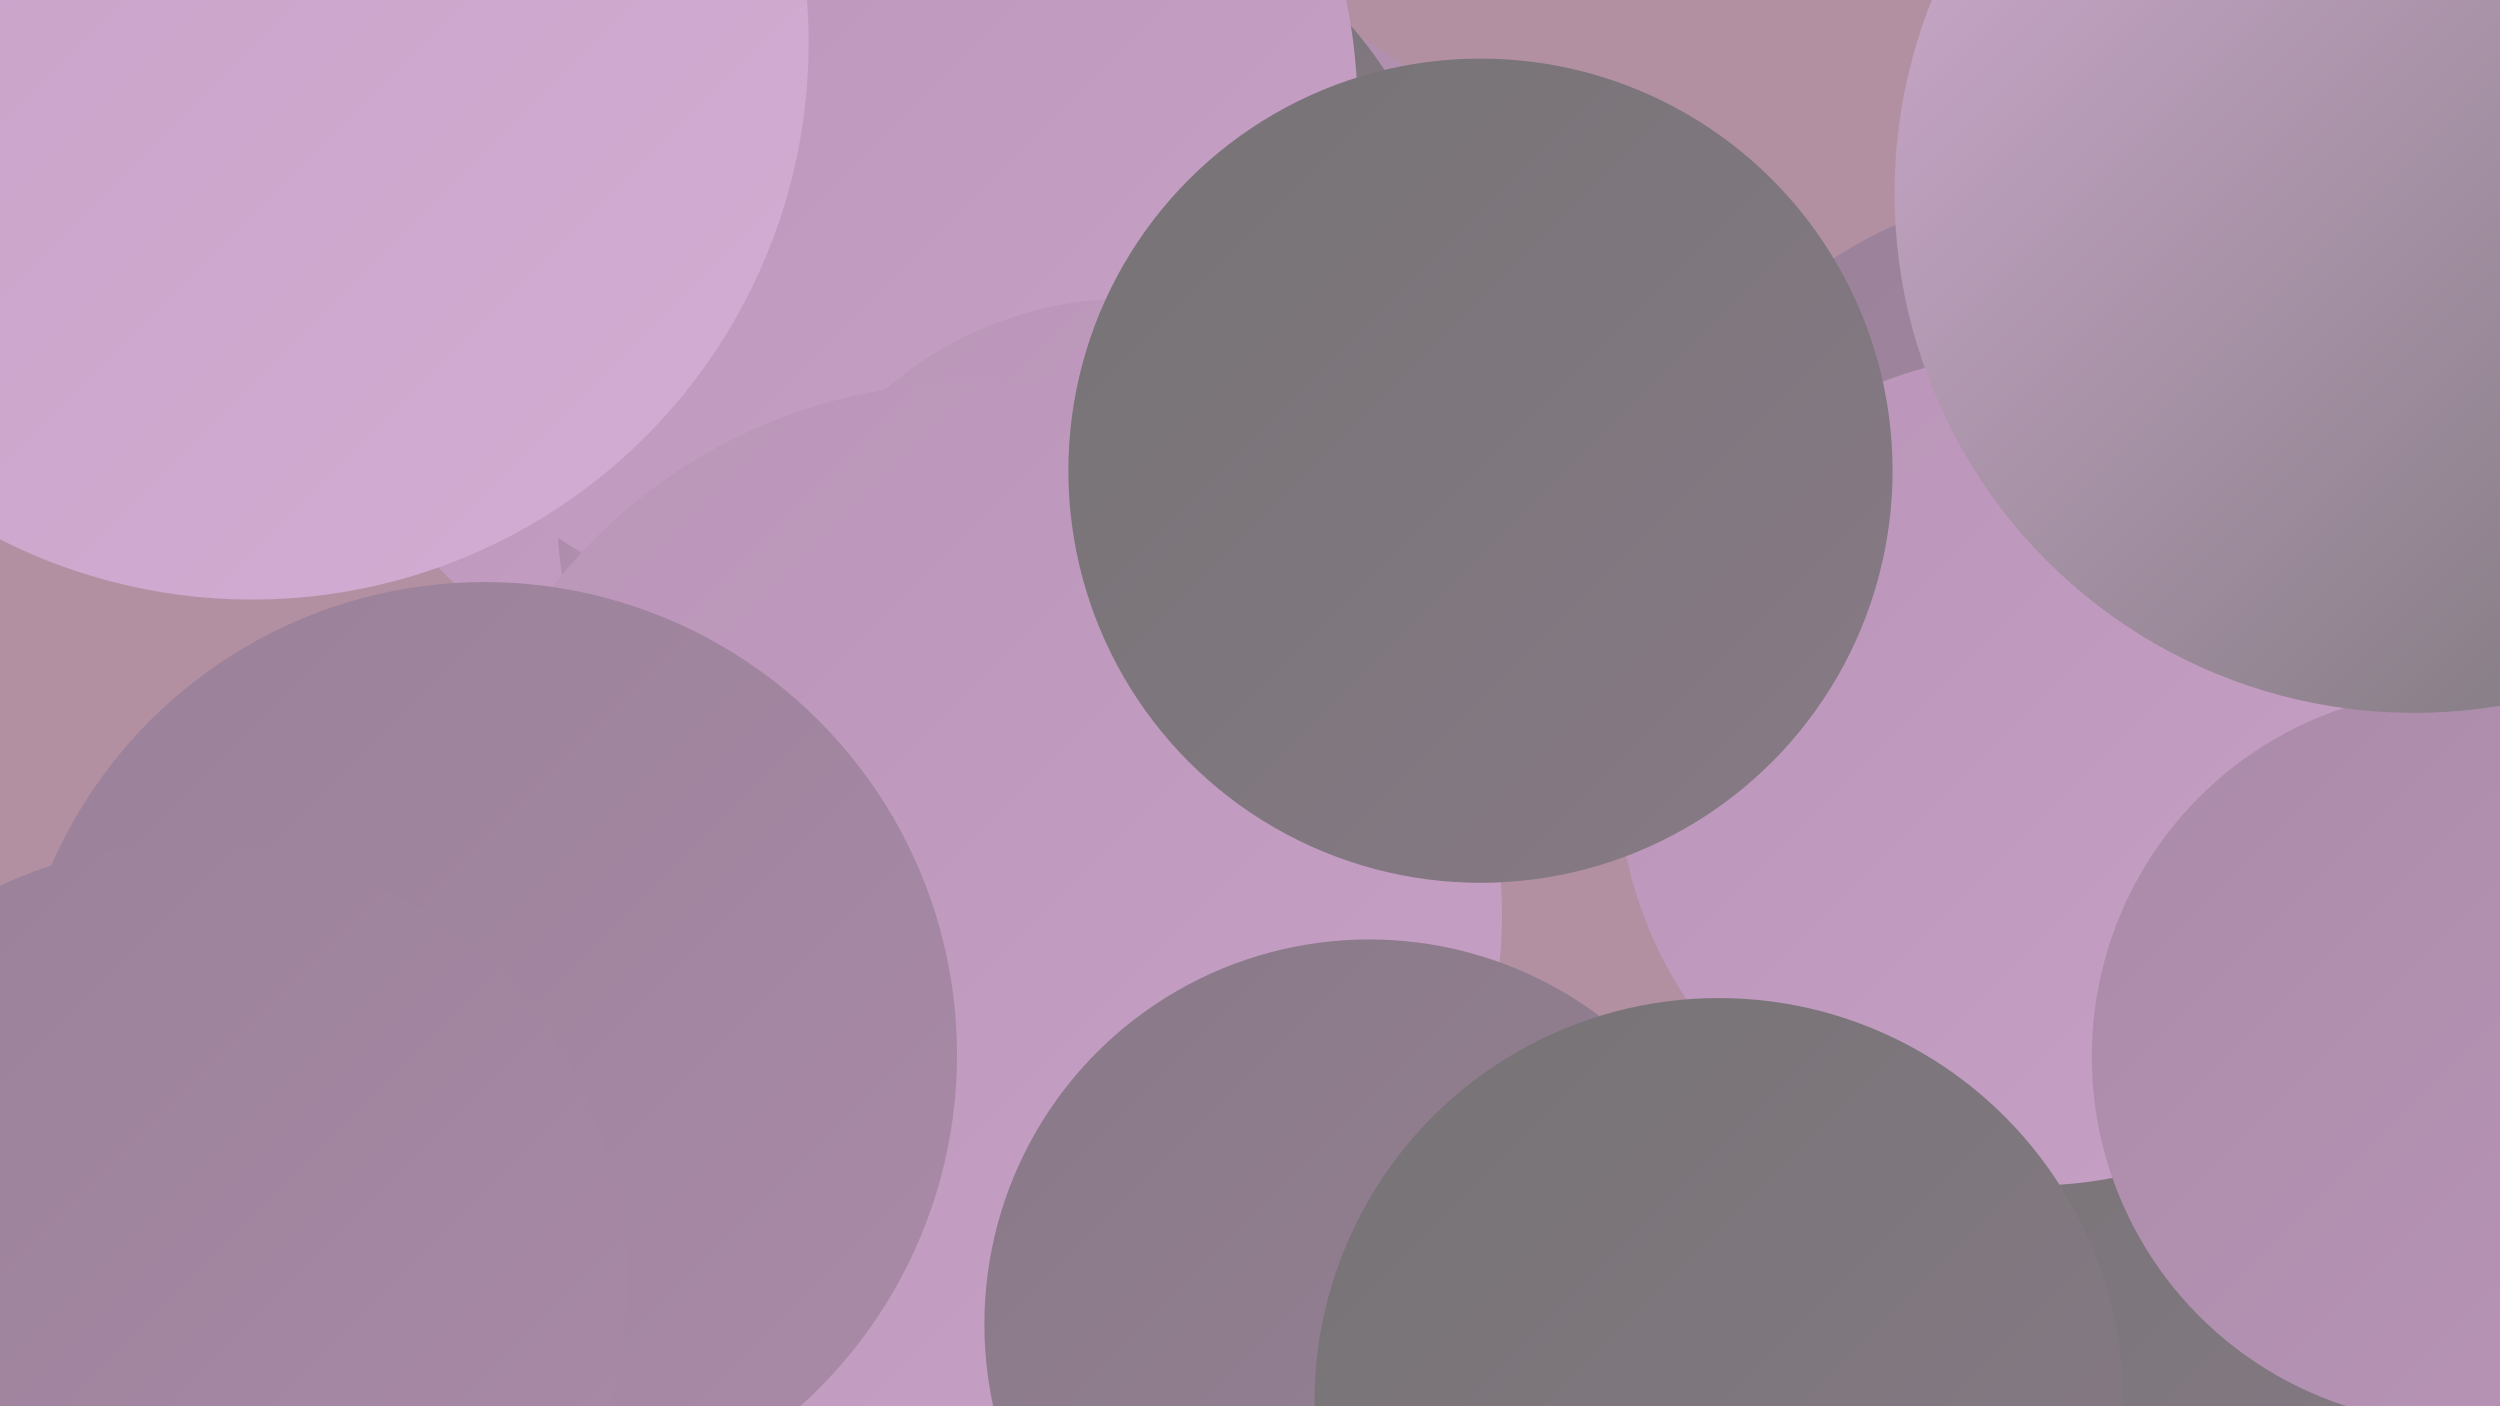
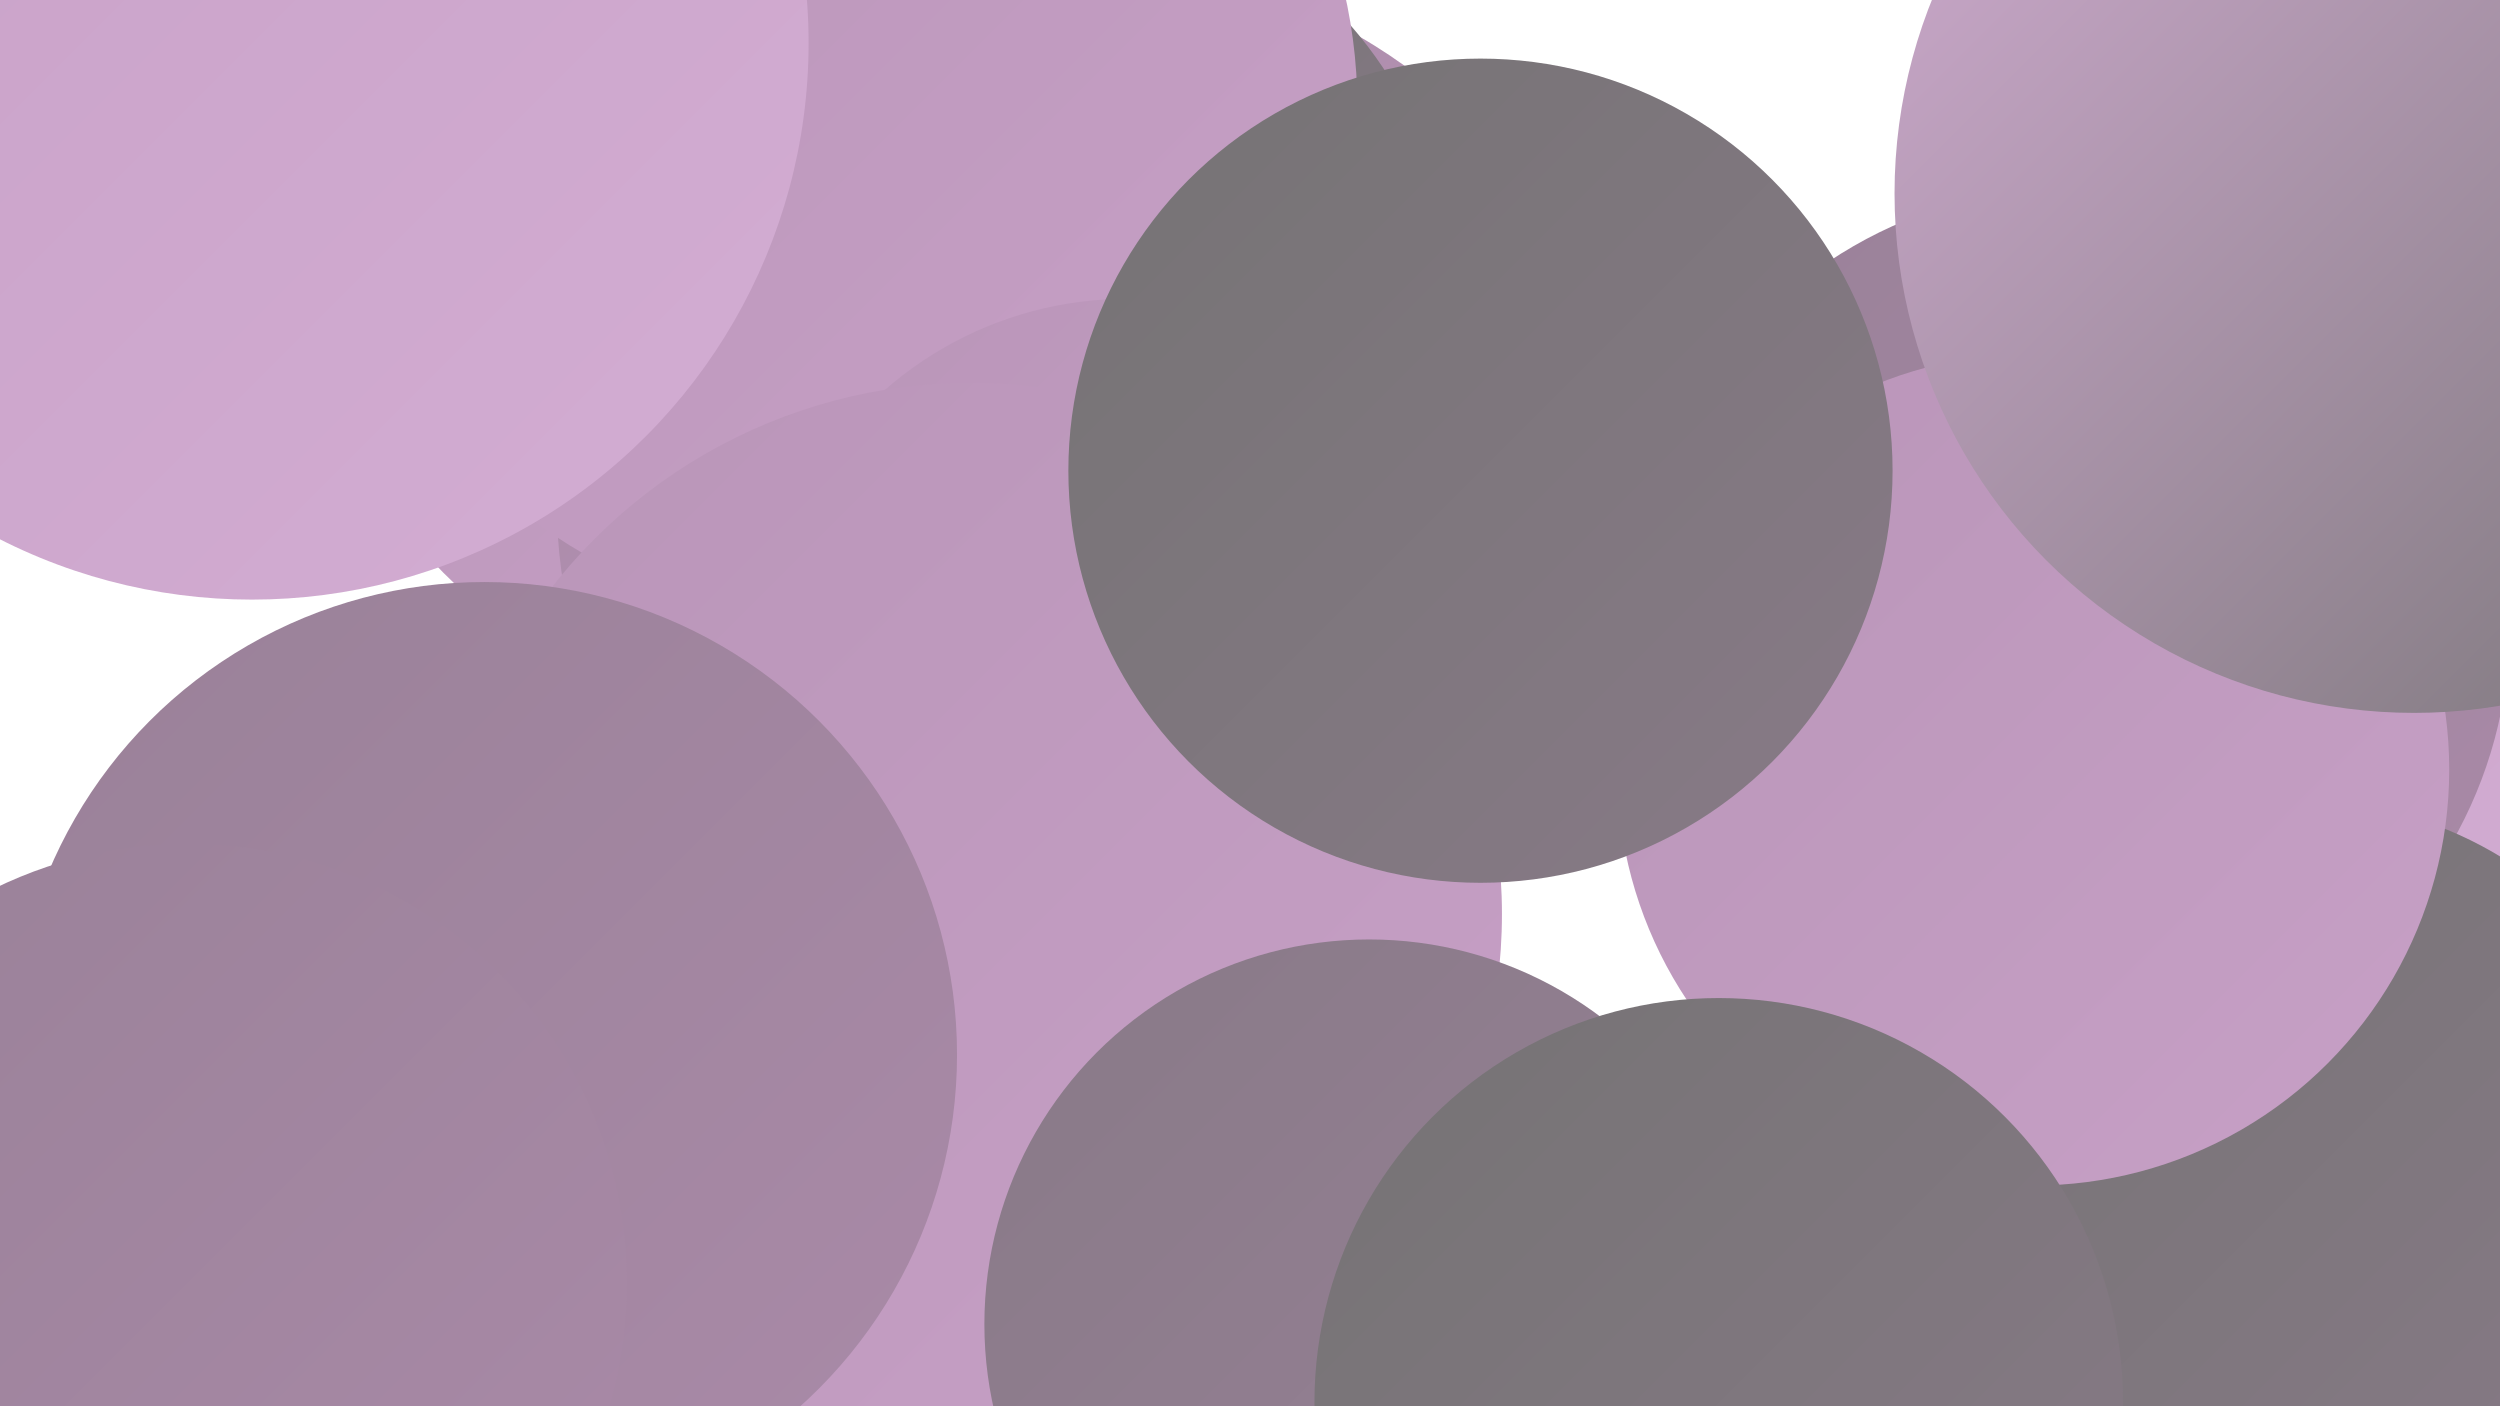
<svg xmlns="http://www.w3.org/2000/svg" width="1280" height="720">
  <defs>
    <linearGradient id="grad0" x1="0%" y1="0%" x2="100%" y2="100%">
      <stop offset="0%" style="stop-color:#757374;stop-opacity:1" />
      <stop offset="100%" style="stop-color:#887a87;stop-opacity:1" />
    </linearGradient>
    <linearGradient id="grad1" x1="0%" y1="0%" x2="100%" y2="100%">
      <stop offset="0%" style="stop-color:#887a87;stop-opacity:1" />
      <stop offset="100%" style="stop-color:#998198;stop-opacity:1" />
    </linearGradient>
    <linearGradient id="grad2" x1="0%" y1="0%" x2="100%" y2="100%">
      <stop offset="0%" style="stop-color:#998198;stop-opacity:1" />
      <stop offset="100%" style="stop-color:#aa8aa8;stop-opacity:1" />
    </linearGradient>
    <linearGradient id="grad3" x1="0%" y1="0%" x2="100%" y2="100%">
      <stop offset="0%" style="stop-color:#aa8aa8;stop-opacity:1" />
      <stop offset="100%" style="stop-color:#b995b8;stop-opacity:1" />
    </linearGradient>
    <linearGradient id="grad4" x1="0%" y1="0%" x2="100%" y2="100%">
      <stop offset="0%" style="stop-color:#b995b8;stop-opacity:1" />
      <stop offset="100%" style="stop-color:#c7a0c6;stop-opacity:1" />
    </linearGradient>
    <linearGradient id="grad5" x1="0%" y1="0%" x2="100%" y2="100%">
      <stop offset="0%" style="stop-color:#c7a0c6;stop-opacity:1" />
      <stop offset="100%" style="stop-color:#d3add3;stop-opacity:1" />
    </linearGradient>
    <linearGradient id="grad6" x1="0%" y1="0%" x2="100%" y2="100%">
      <stop offset="0%" style="stop-color:#d3add3;stop-opacity:1" />
      <stop offset="100%" style="stop-color:#757374;stop-opacity:1" />
    </linearGradient>
  </defs>
-   <rect width="1280" height="720" fill="#b290a2" />
  <circle cx="1250" cy="370" r="186" fill="url(#grad2)" />
  <circle cx="547" cy="515" r="193" fill="url(#grad6)" />
  <circle cx="378" cy="143" r="213" fill="url(#grad4)" />
  <circle cx="1215" cy="274" r="194" fill="url(#grad5)" />
  <circle cx="1061" cy="320" r="224" fill="url(#grad2)" />
  <circle cx="1178" cy="607" r="197" fill="url(#grad0)" />
  <circle cx="559" cy="256" r="274" fill="url(#grad3)" />
  <circle cx="531" cy="153" r="213" fill="url(#grad0)" />
  <circle cx="1041" cy="394" r="213" fill="url(#grad4)" />
  <circle cx="431" cy="55" r="264" fill="url(#grad4)" />
  <circle cx="577" cy="341" r="188" fill="url(#grad4)" />
  <circle cx="497" cy="468" r="272" fill="url(#grad4)" />
  <circle cx="248" cy="540" r="242" fill="url(#grad2)" />
-   <circle cx="1259" cy="541" r="188" fill="url(#grad3)" />
  <circle cx="758" cy="241" r="211" fill="url(#grad0)" />
  <circle cx="701" cy="678" r="197" fill="url(#grad1)" />
  <circle cx="880" cy="718" r="207" fill="url(#grad0)" />
  <circle cx="129" cy="22" r="285" fill="url(#grad5)" />
  <circle cx="96" cy="657" r="225" fill="url(#grad2)" />
  <circle cx="1236" cy="99" r="266" fill="url(#grad6)" />
</svg>